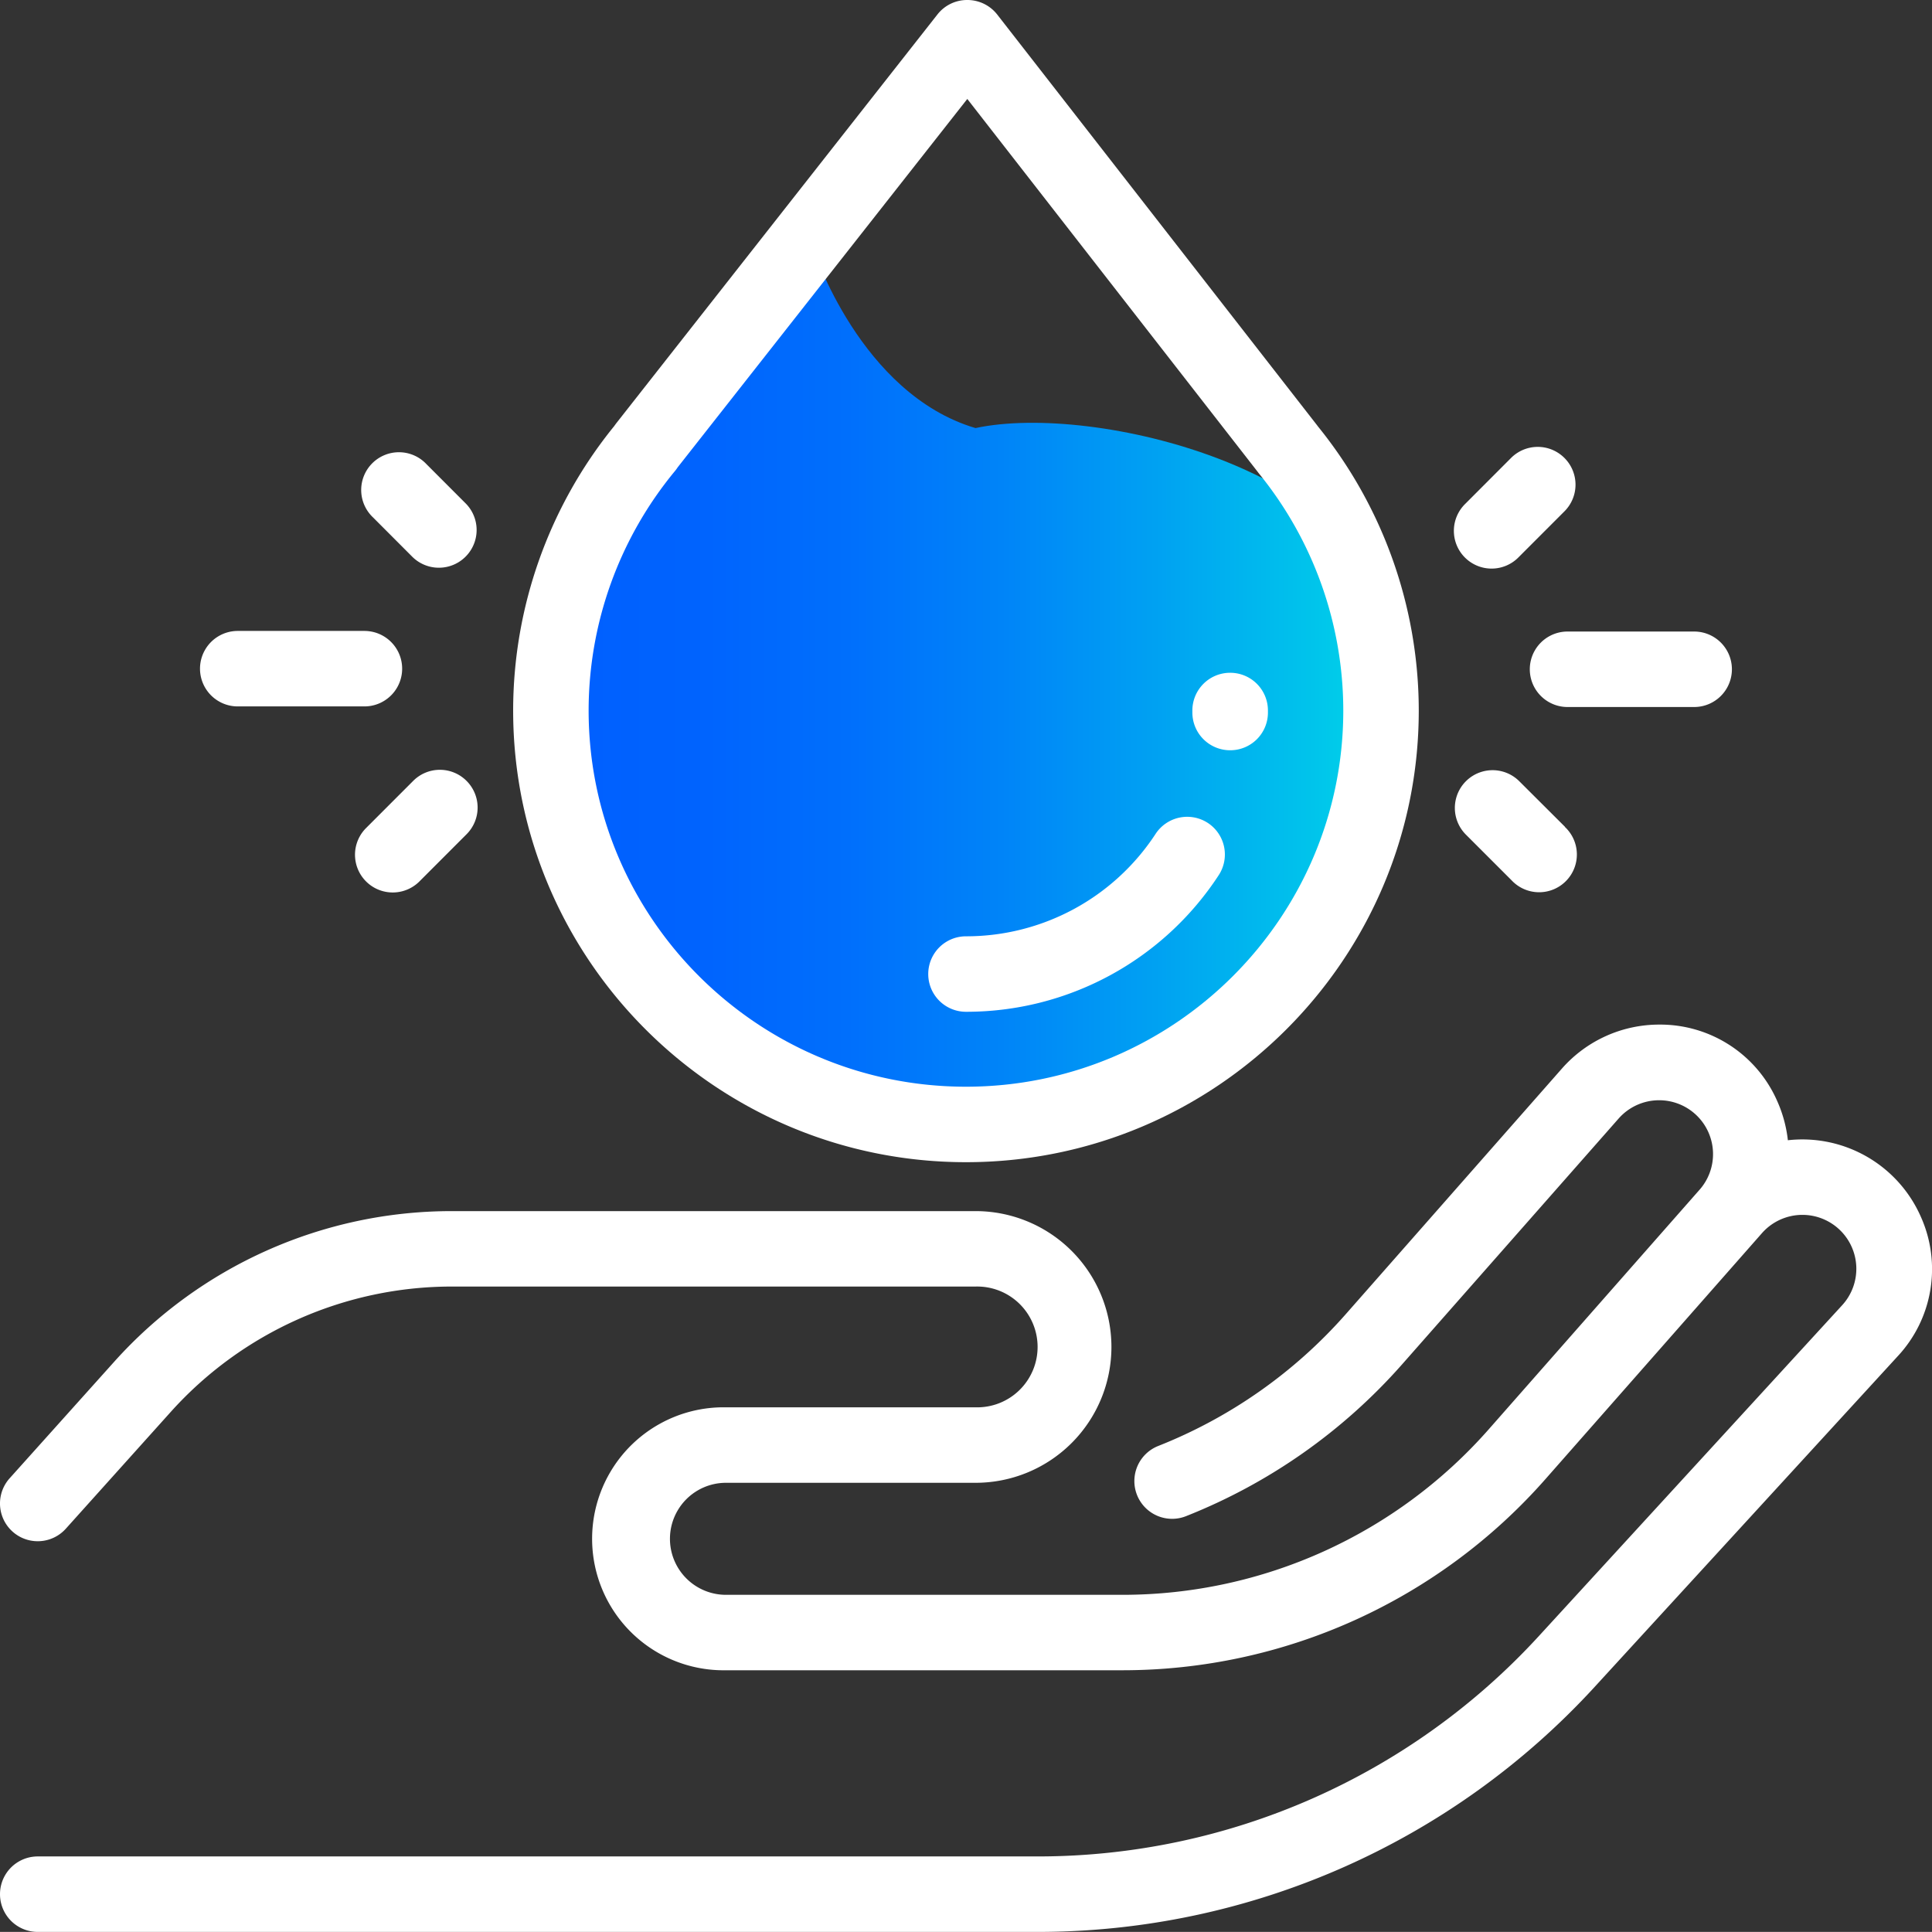
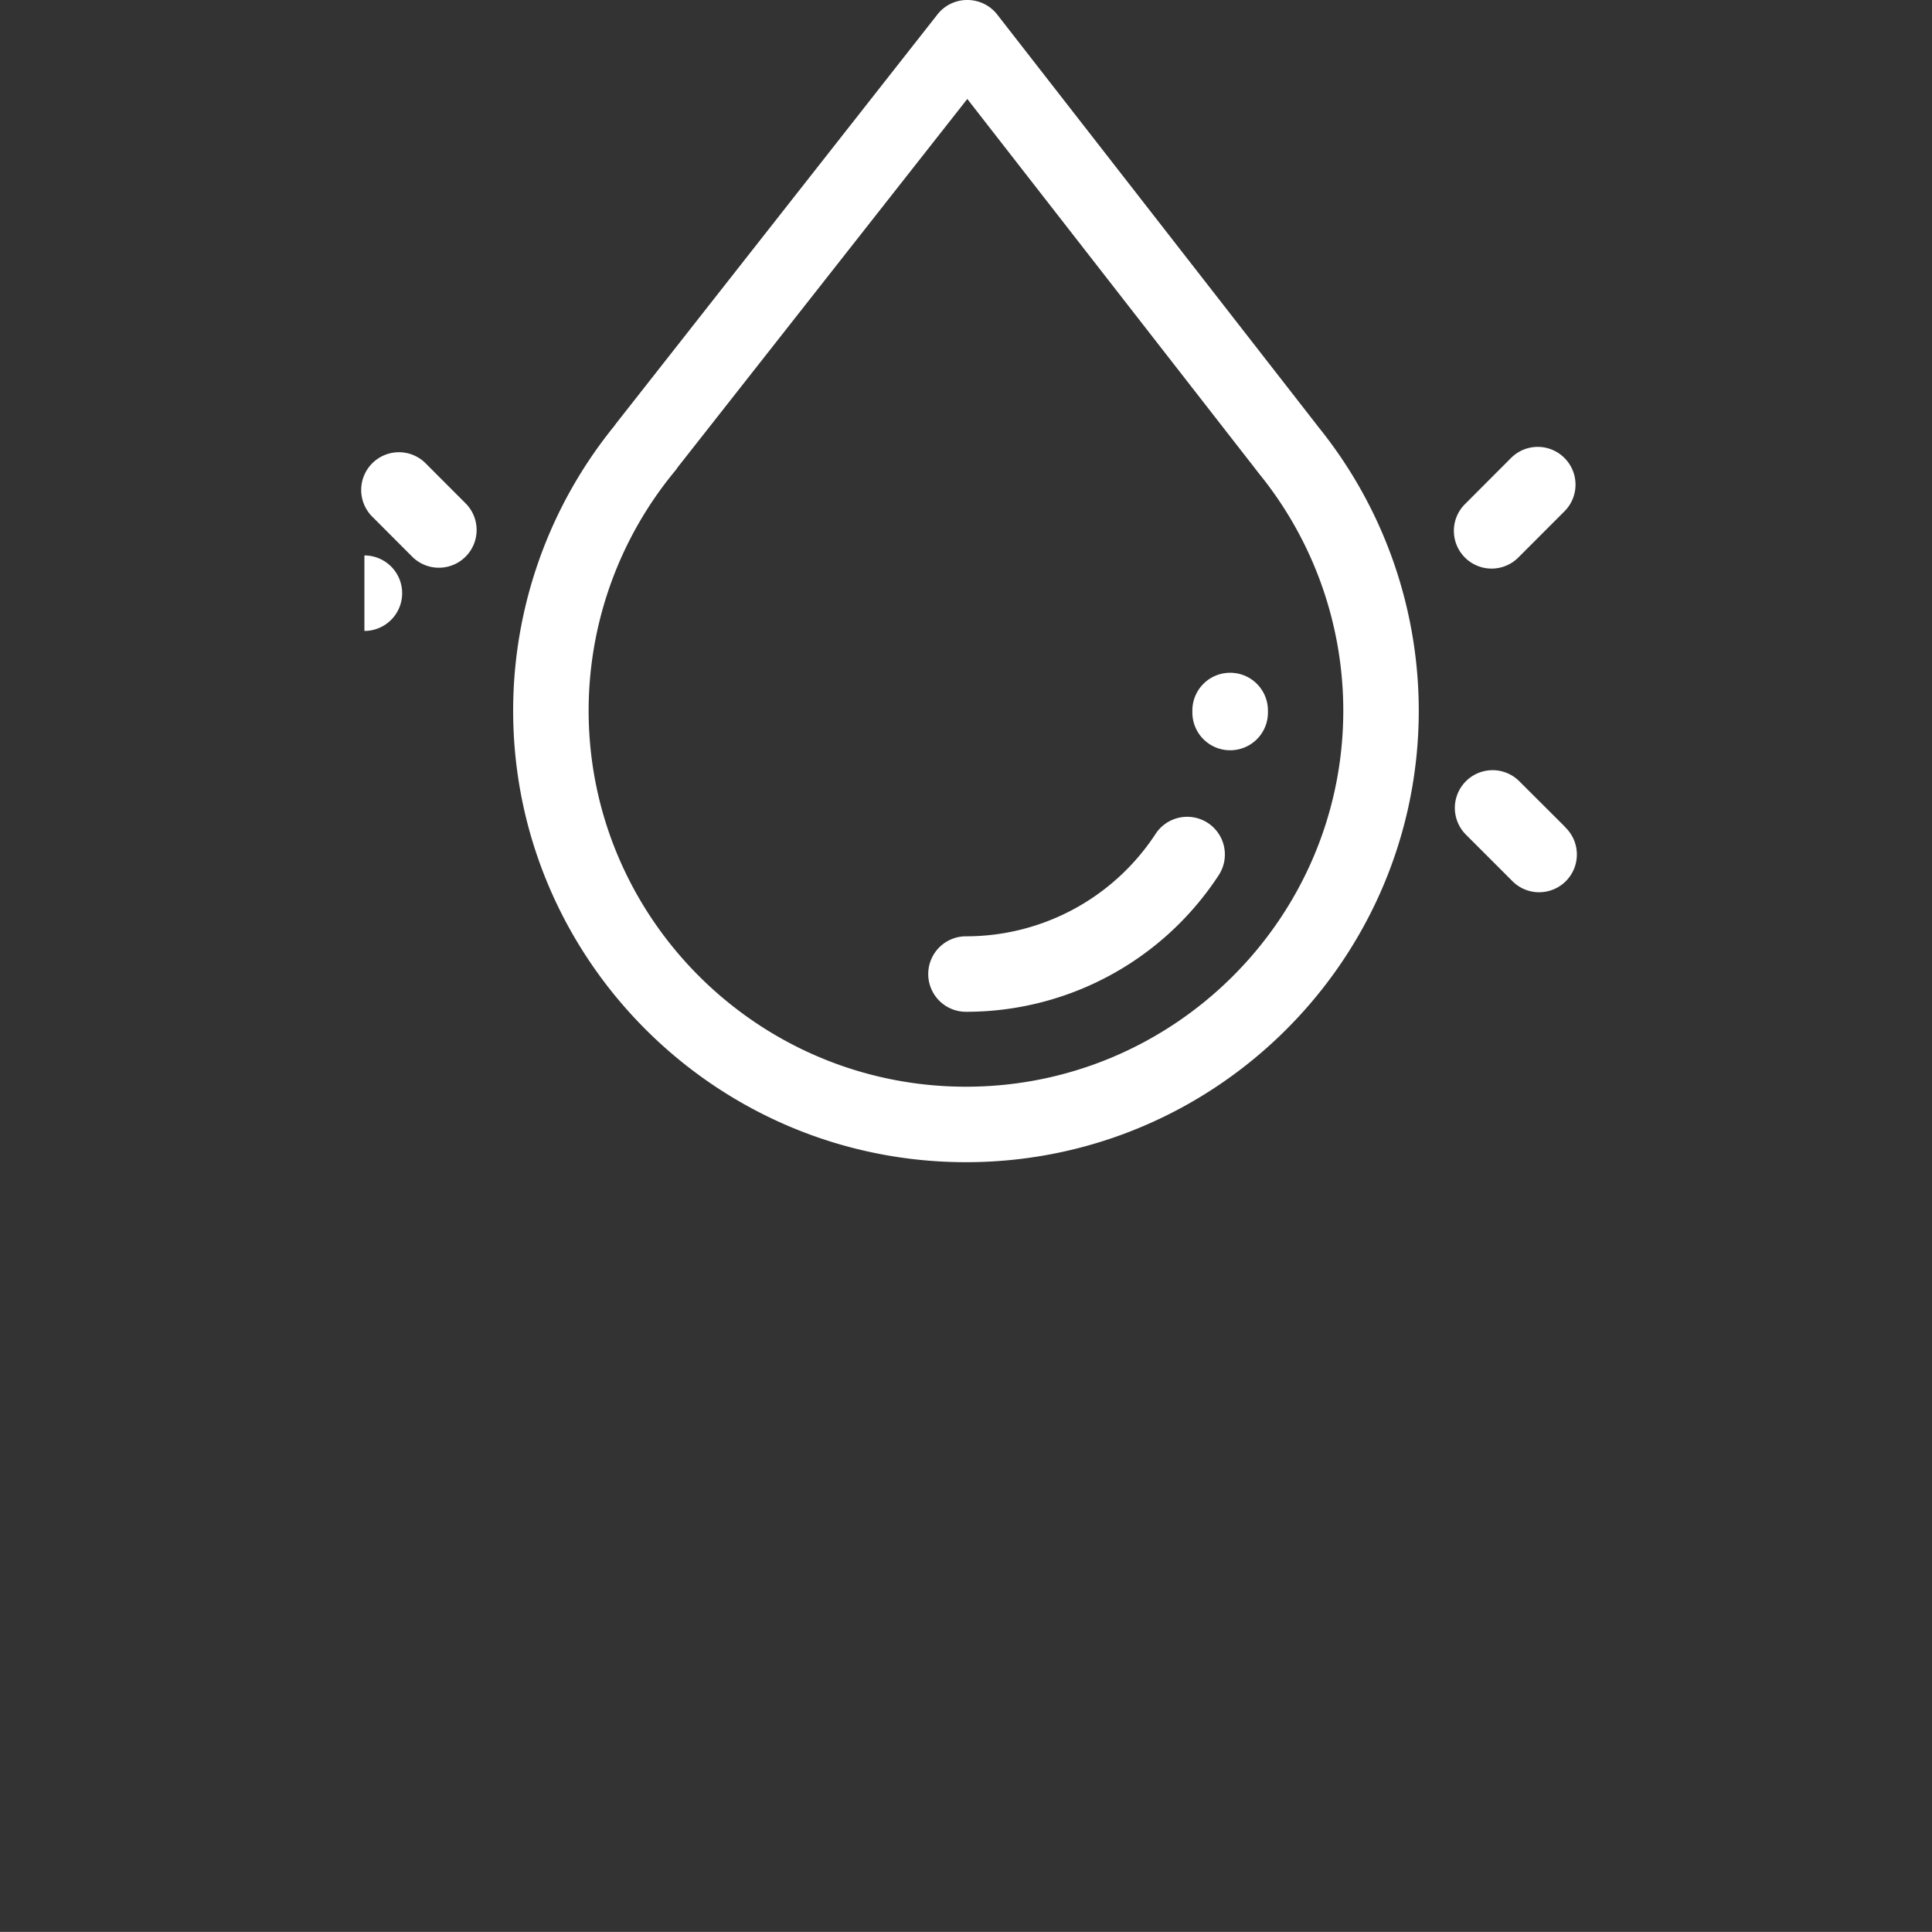
<svg xmlns="http://www.w3.org/2000/svg" viewBox="0 0 452.55 452.53">
  <rect x="0" y="0" width="452.55" height="452.53" fill="#333333" stroke="none" />
  <defs>
    <style>.cls-1{fill:url(#Dégradé_sans_nom_2);}.cls-2{fill:#fff;}</style>
    <linearGradient id="Dégradé_sans_nom_2" x1="126.5" y1="158.77" x2="326.58" y2="158.77" gradientUnits="userSpaceOnUse">
      <stop offset="0.01" stop-color="#005fff" />
      <stop offset="0.18" stop-color="#0063fe" />
      <stop offset="0.36" stop-color="#006ffc" />
      <stop offset="0.54" stop-color="#0084f8" />
      <stop offset="0.72" stop-color="#00a1f2" />
      <stop offset="0.91" stop-color="#00c5eb" />
      <stop offset="1" stop-color="#00dbe7" />
    </linearGradient>
  </defs>
  <g id="Calque_2" data-name="Calque 2">
    <g id="Capa_1" data-name="Capa 1">
-       <path class="cls-1" d="M190.5,58.27s11,34,38,42c28-6,92,10,97,46s-9,45-9,45l-25,49-48,19-40-1-30-7-24-22-17-35-6-29,9-33,11-26Z" />
-       <path class="cls-2" d="M449.93,285a30.32,30.32,0,0,0-31.14-17.91,30.76,30.76,0,0,0-2.42-9A29.92,29.92,0,0,0,388.63,240a30.35,30.35,0,0,0-22.75,10.28l-50.71,57.62a114.81,114.81,0,0,1-43.86,30.8,8.84,8.84,0,1,0,6.49,16.45,132.48,132.48,0,0,0,50.63-35.57L379.15,262a12.64,12.64,0,0,1,9.48-4.28,12.62,12.62,0,0,1,9.31,21.15L348.72,334.8a114.3,114.3,0,0,1-85.78,38.77H170.05a13.12,13.12,0,0,1,0-26.24h58.47a31.82,31.82,0,0,0,0-63.64H105.75A106.21,106.21,0,0,0,26.8,318.92L2.26,346.27a8.84,8.84,0,1,0,13.16,11.81L40,330.72a88.53,88.53,0,0,1,65.79-29.36H228.52a14.15,14.15,0,1,1,0,28.29H170.05a30.8,30.8,0,1,0,0,61.59h92.89A132,132,0,0,0,362,346.47l50.72-57.62a12.64,12.64,0,0,1,9.48-4.28,12.63,12.63,0,0,1,9.31,21.16l-71.14,77.6a159.22,159.22,0,0,1-117.1,51.52H8.84a8.84,8.84,0,0,0,0,17.68H243.26A177,177,0,0,0,373.4,395.28l71.13-77.61A29.92,29.92,0,0,0,449.93,285Z" />
      <path class="cls-2" d="M308.7,99.87a.35.35,0,0,1-.05-.08L233.59,3.41a8.86,8.86,0,0,0-7-3.41h0a8.83,8.83,0,0,0-7,3.38L144.27,99.25l-.41.57a105.83,105.83,0,0,0-23.66,66.61c0,58.34,47.58,105.8,106.07,105.8s106.06-47.46,106.06-105.8A105.82,105.82,0,0,0,308.7,99.87ZM226.27,254.55c-48.74,0-88.39-39.53-88.39-88.12a88.11,88.11,0,0,1,20.2-56.07,9.43,9.43,0,0,0,.66-.9l67.84-86.28,67.94,87.24.3.4a88.07,88.07,0,0,1,19.83,55.61C314.65,215,275,254.55,226.27,254.55Z" />
-       <path class="cls-2" d="M396.84,147.93H367.18a8.84,8.84,0,0,0,0,17.68h29.66a8.84,8.84,0,1,0,0-17.68Z" />
      <path class="cls-2" d="M366.57,193.66,355.88,183a8.84,8.84,0,0,0-12.51,12.5l10.7,10.7a8.84,8.84,0,1,0,12.5-12.49Z" />
      <path class="cls-2" d="M366.45,107.27a8.83,8.83,0,0,0-12.5,0L343.24,118a8.84,8.84,0,1,0,12.51,12.49l10.71-10.72A8.83,8.83,0,0,0,366.45,107.27Z" />
-       <path class="cls-2" d="M85.36,147.79H55.69a8.84,8.84,0,1,0,0,17.68H85.36a8.84,8.84,0,0,0,0-17.68Z" />
+       <path class="cls-2" d="M85.36,147.79H55.69H85.36a8.84,8.84,0,0,0,0-17.68Z" />
      <path class="cls-2" d="M109.16,118l-9.26-9.27a8.84,8.84,0,1,0-12.5,12.49l9.25,9.27A8.84,8.84,0,0,0,109.16,118Z" />
-       <path class="cls-2" d="M109.28,182.91a8.82,8.82,0,0,0-12.49,0L85.64,194.07a8.84,8.84,0,0,0,12.51,12.49l11.14-11.15A8.83,8.83,0,0,0,109.28,182.91Z" />
      <path class="cls-2" d="M288.14,157.59a8.84,8.84,0,0,0-8.84,8.84v.42a8.84,8.84,0,0,0,8.79,8.89h.05A8.83,8.83,0,0,0,297,167v-.52A8.84,8.84,0,0,0,288.14,157.59Z" />
      <path class="cls-2" d="M282.93,192.77a8.85,8.85,0,0,0-12.24,2.55,53,53,0,0,1-44.42,24,8.84,8.84,0,0,0,0,17.68,70.6,70.6,0,0,0,59.2-32A8.84,8.84,0,0,0,282.93,192.77Z" />
    </g>
  </g>
</svg>